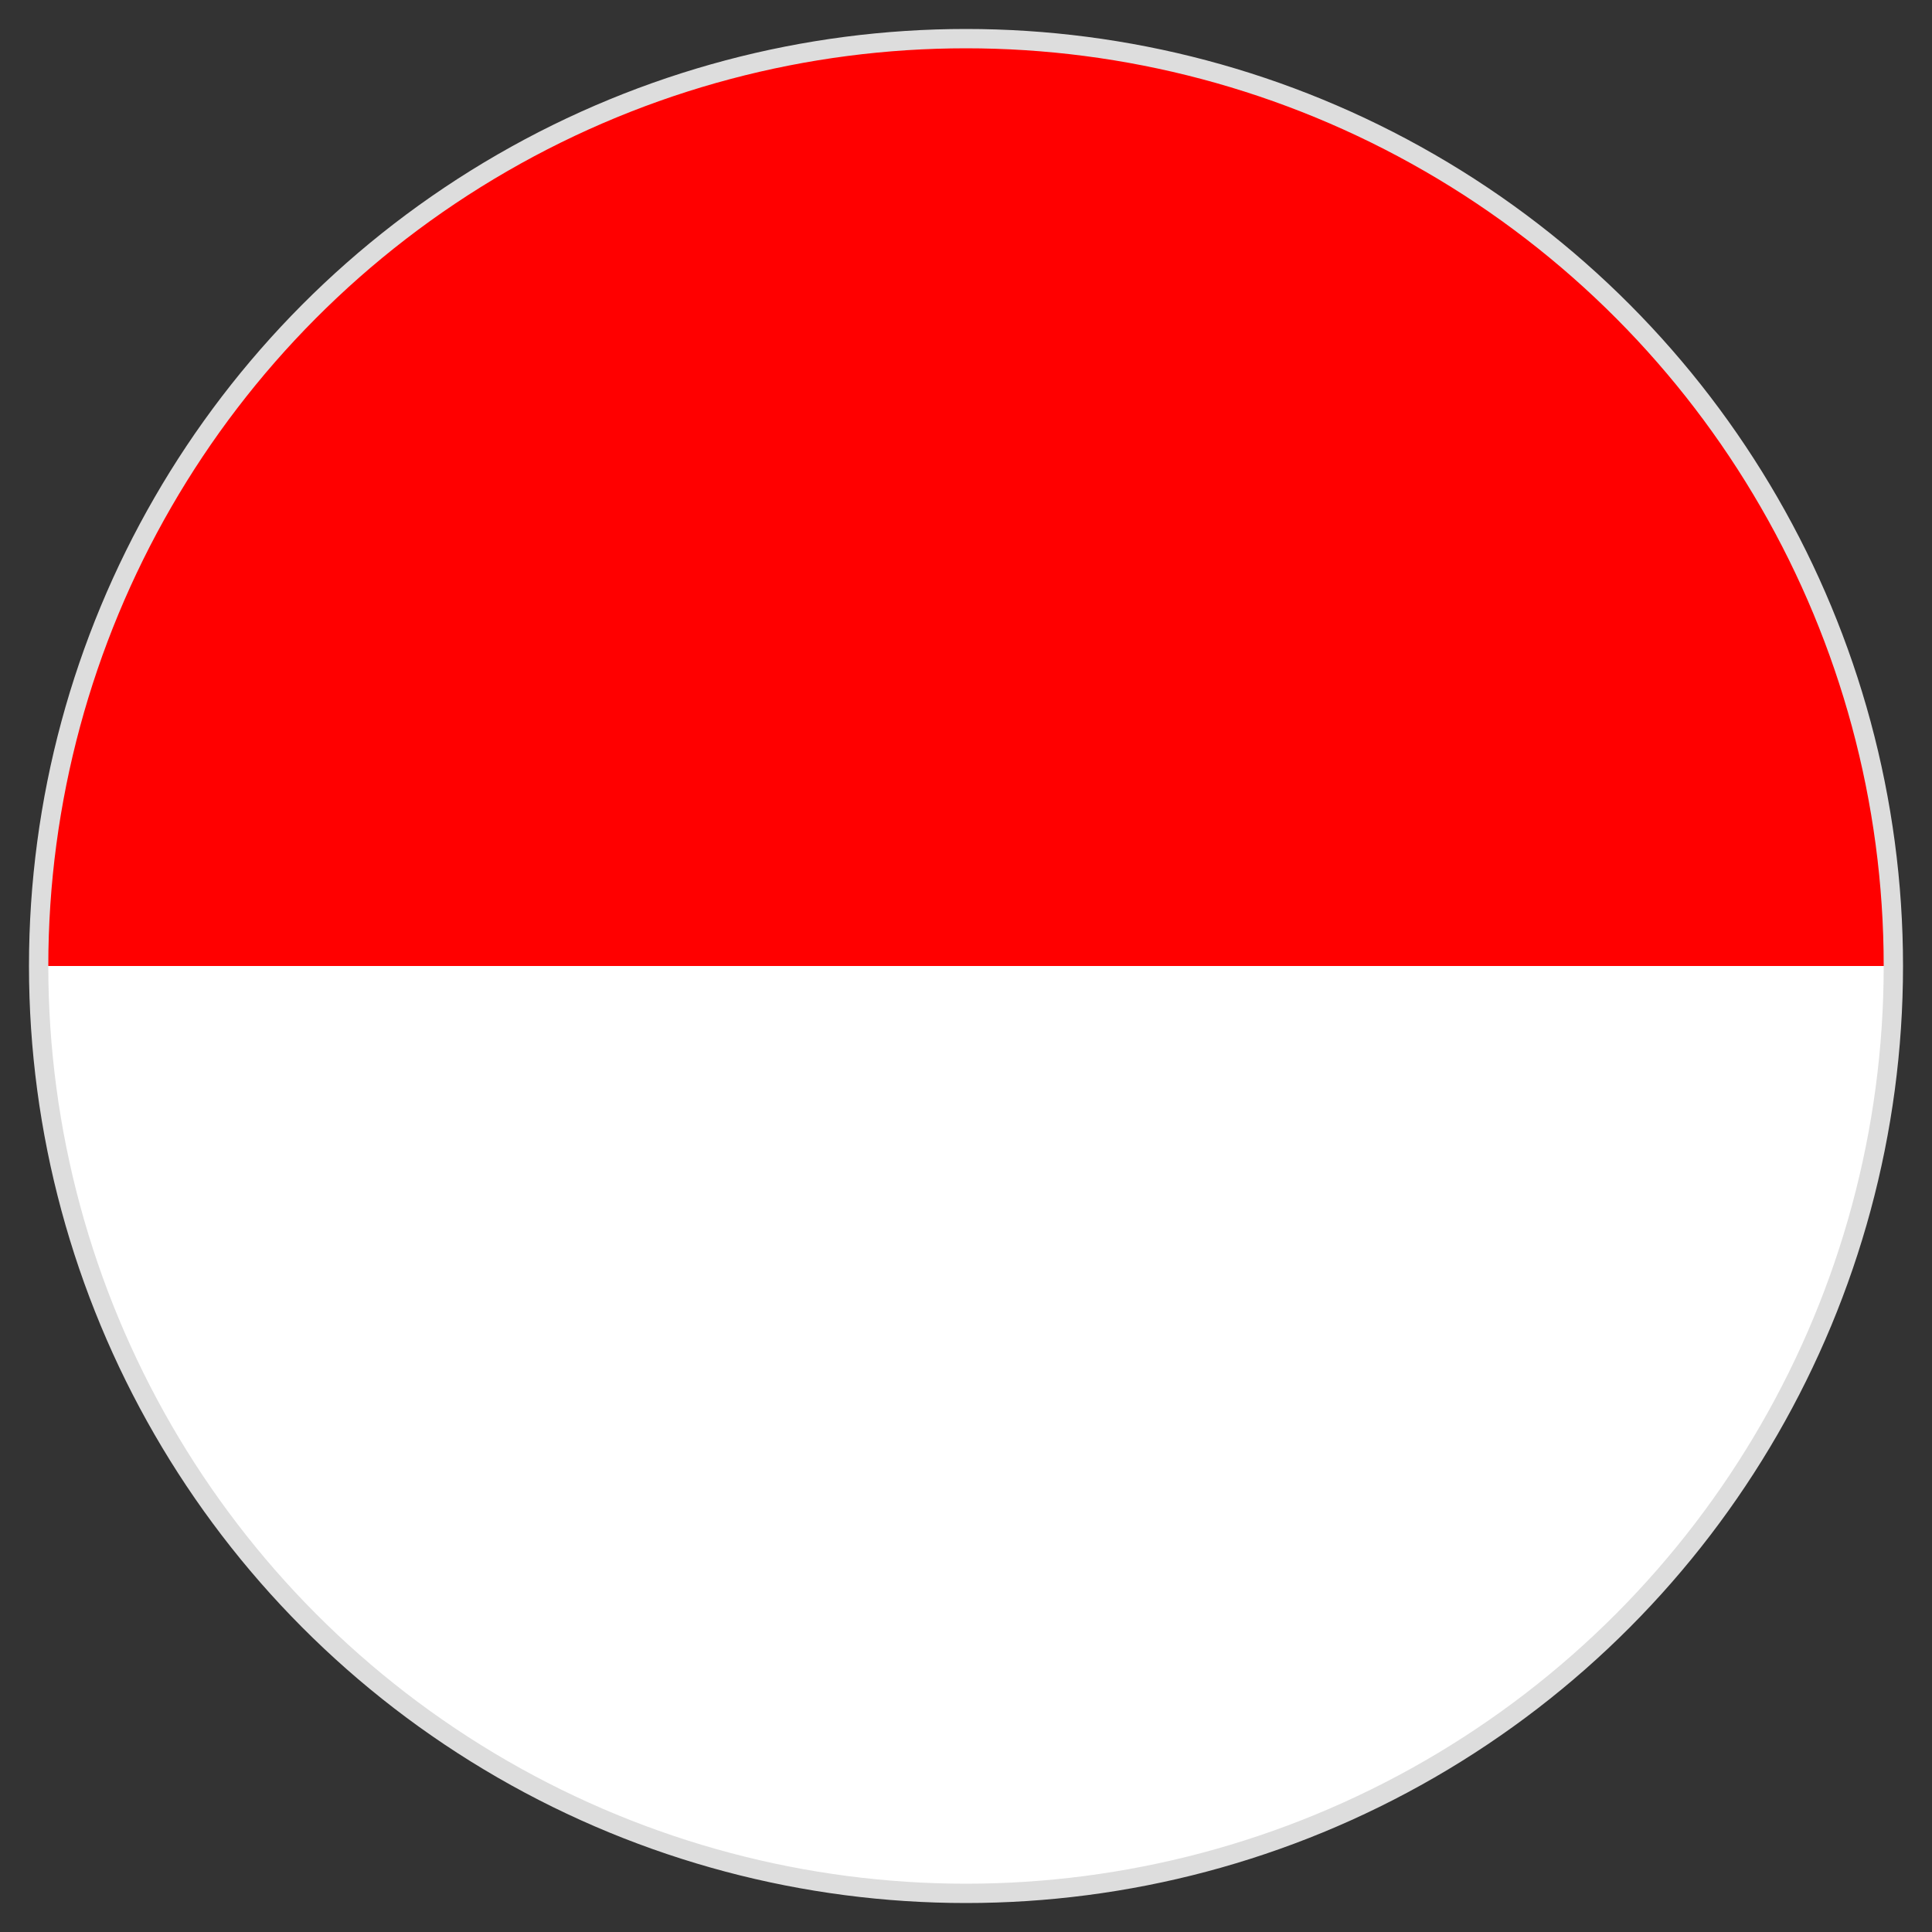
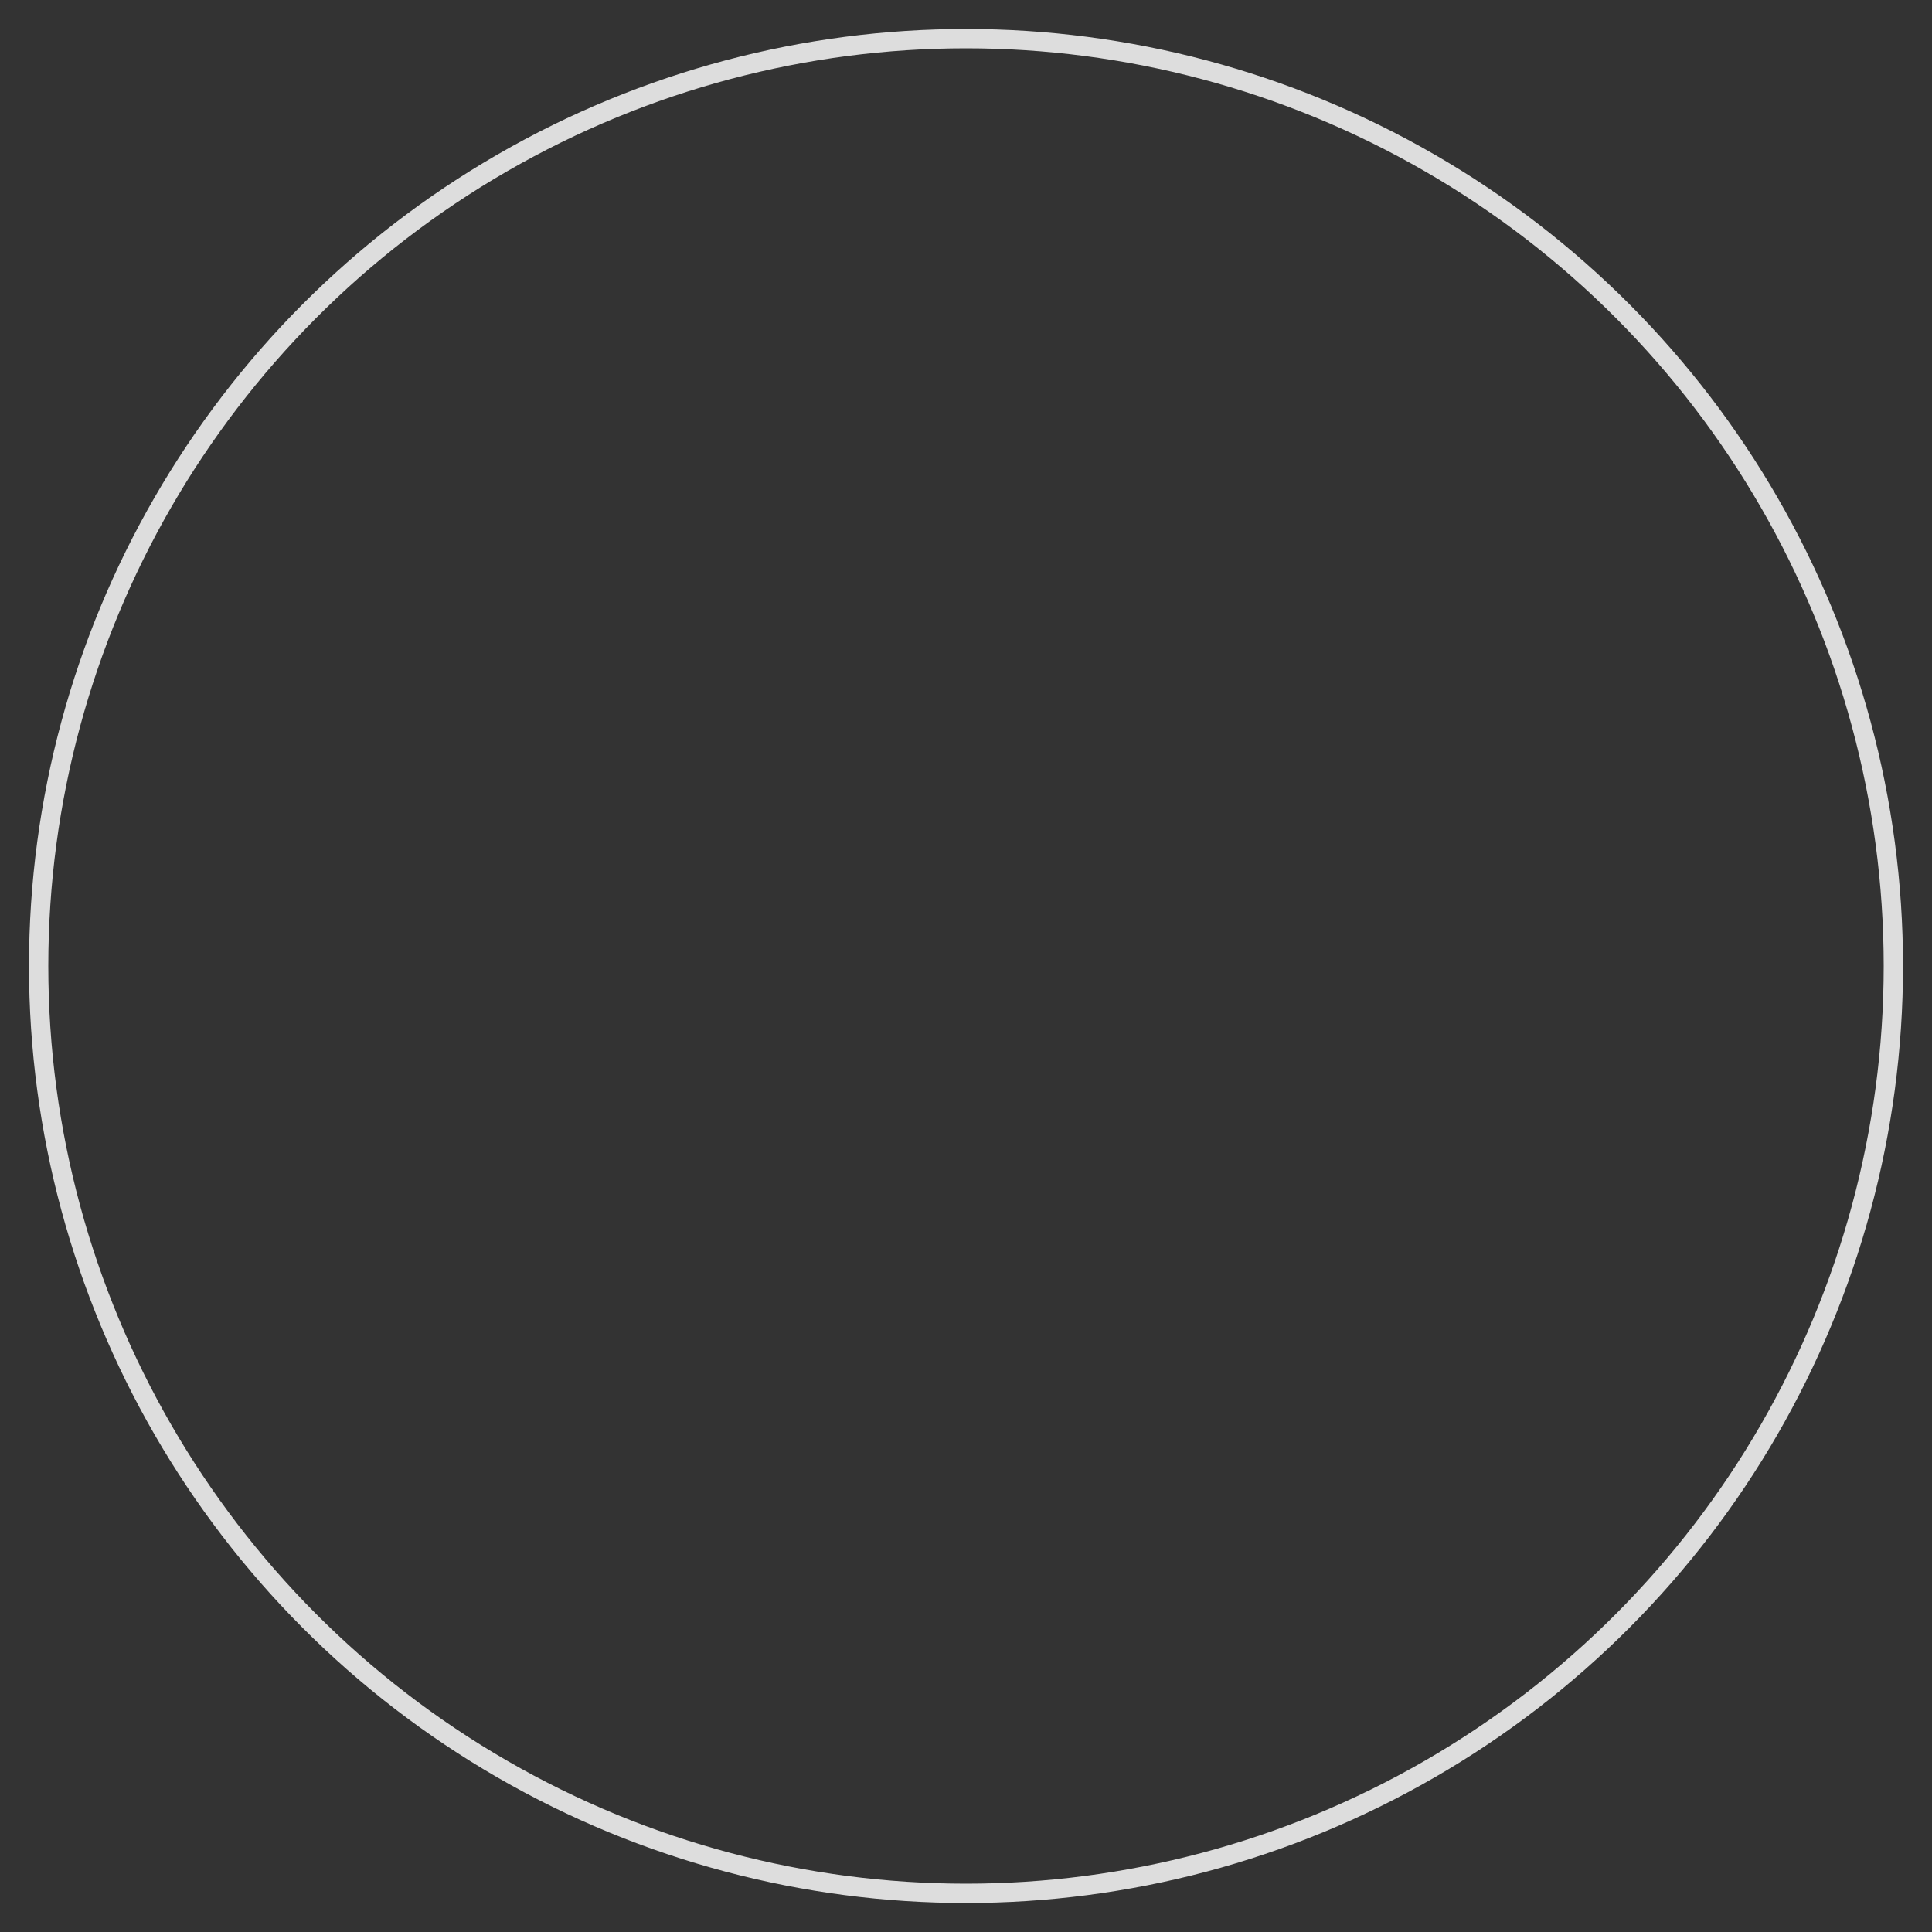
<svg xmlns="http://www.w3.org/2000/svg" viewBox="0 0 100 100">
  <rect x="0" y="0" width="100" height="100" fill="#333333" stroke="none" />
  <defs>
    <clipPath id="clipPath">
      <circle cx="50" cy="50" r="48" />
    </clipPath>
  </defs>
  <g clip-path="url(#clipPath)">
-     <rect x="0" y="0" width="100" height="50" fill="#ff0000" />
-     <rect x="0" y="50" width="100" height="50" fill="#ffffff" />
-   </g>
+     </g>
  <circle cx="50" cy="50" r="48" fill="none" stroke="#ddd" stroke-width="1" />
</svg>